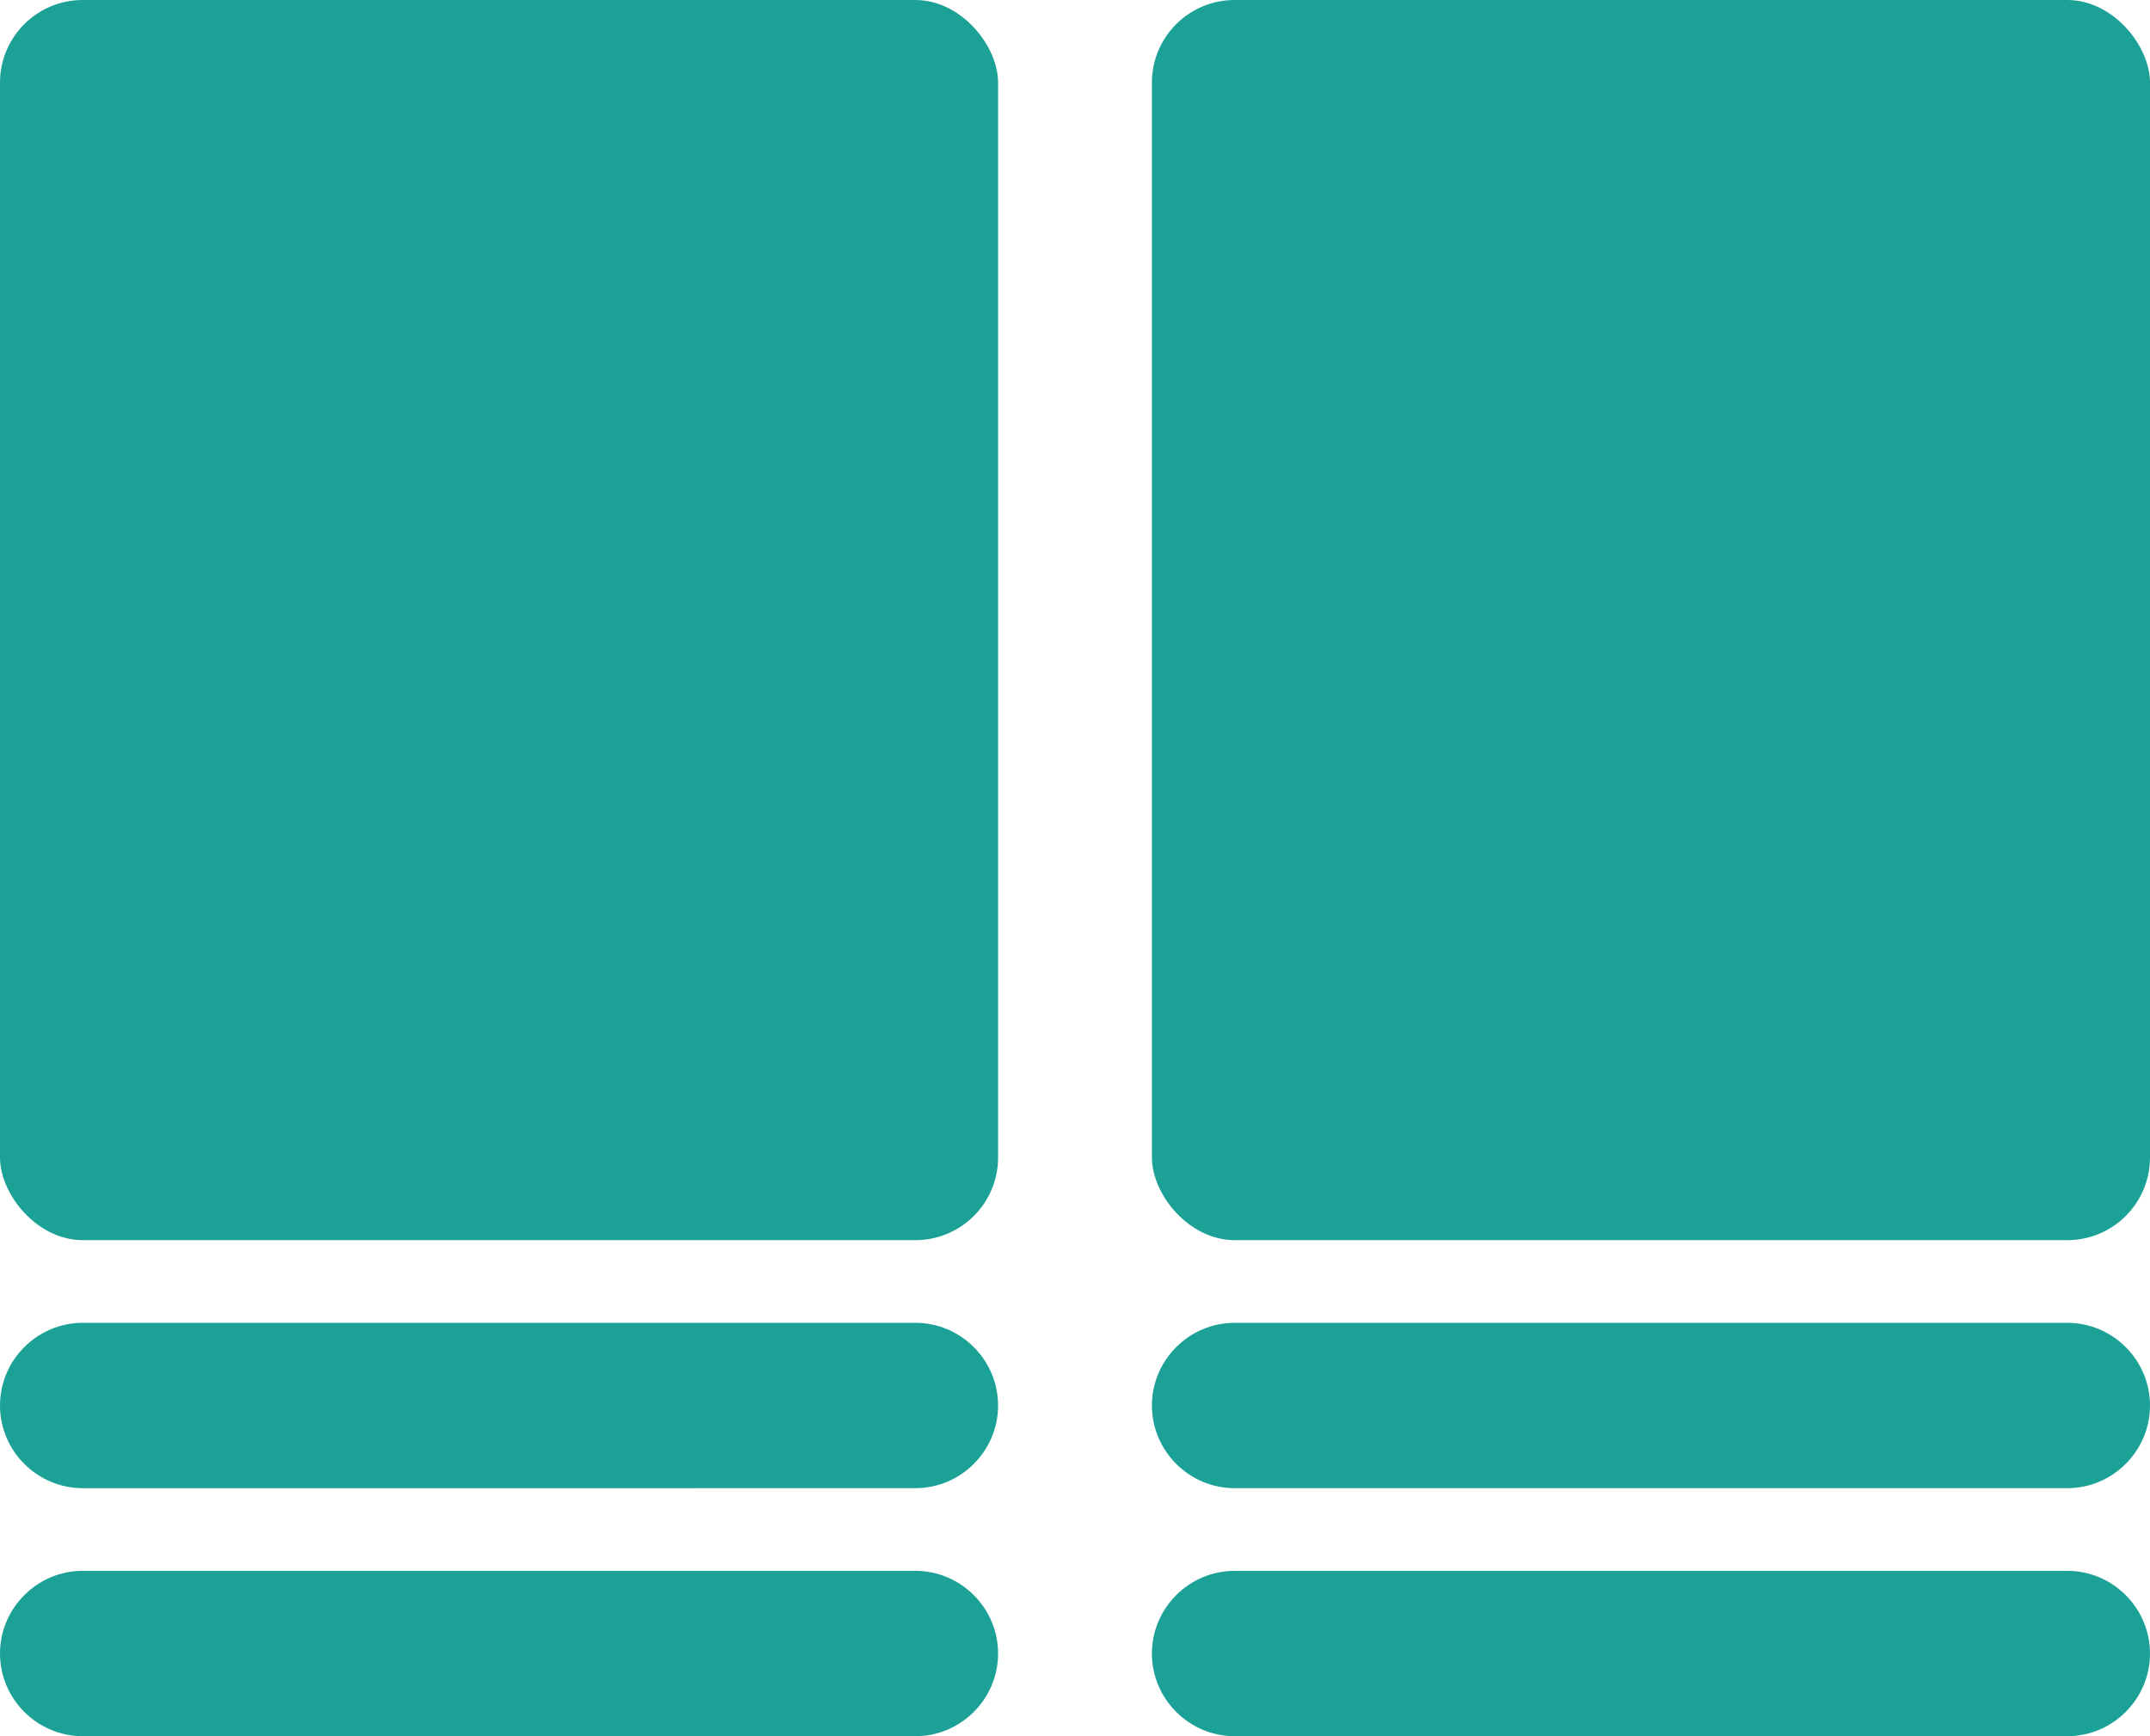
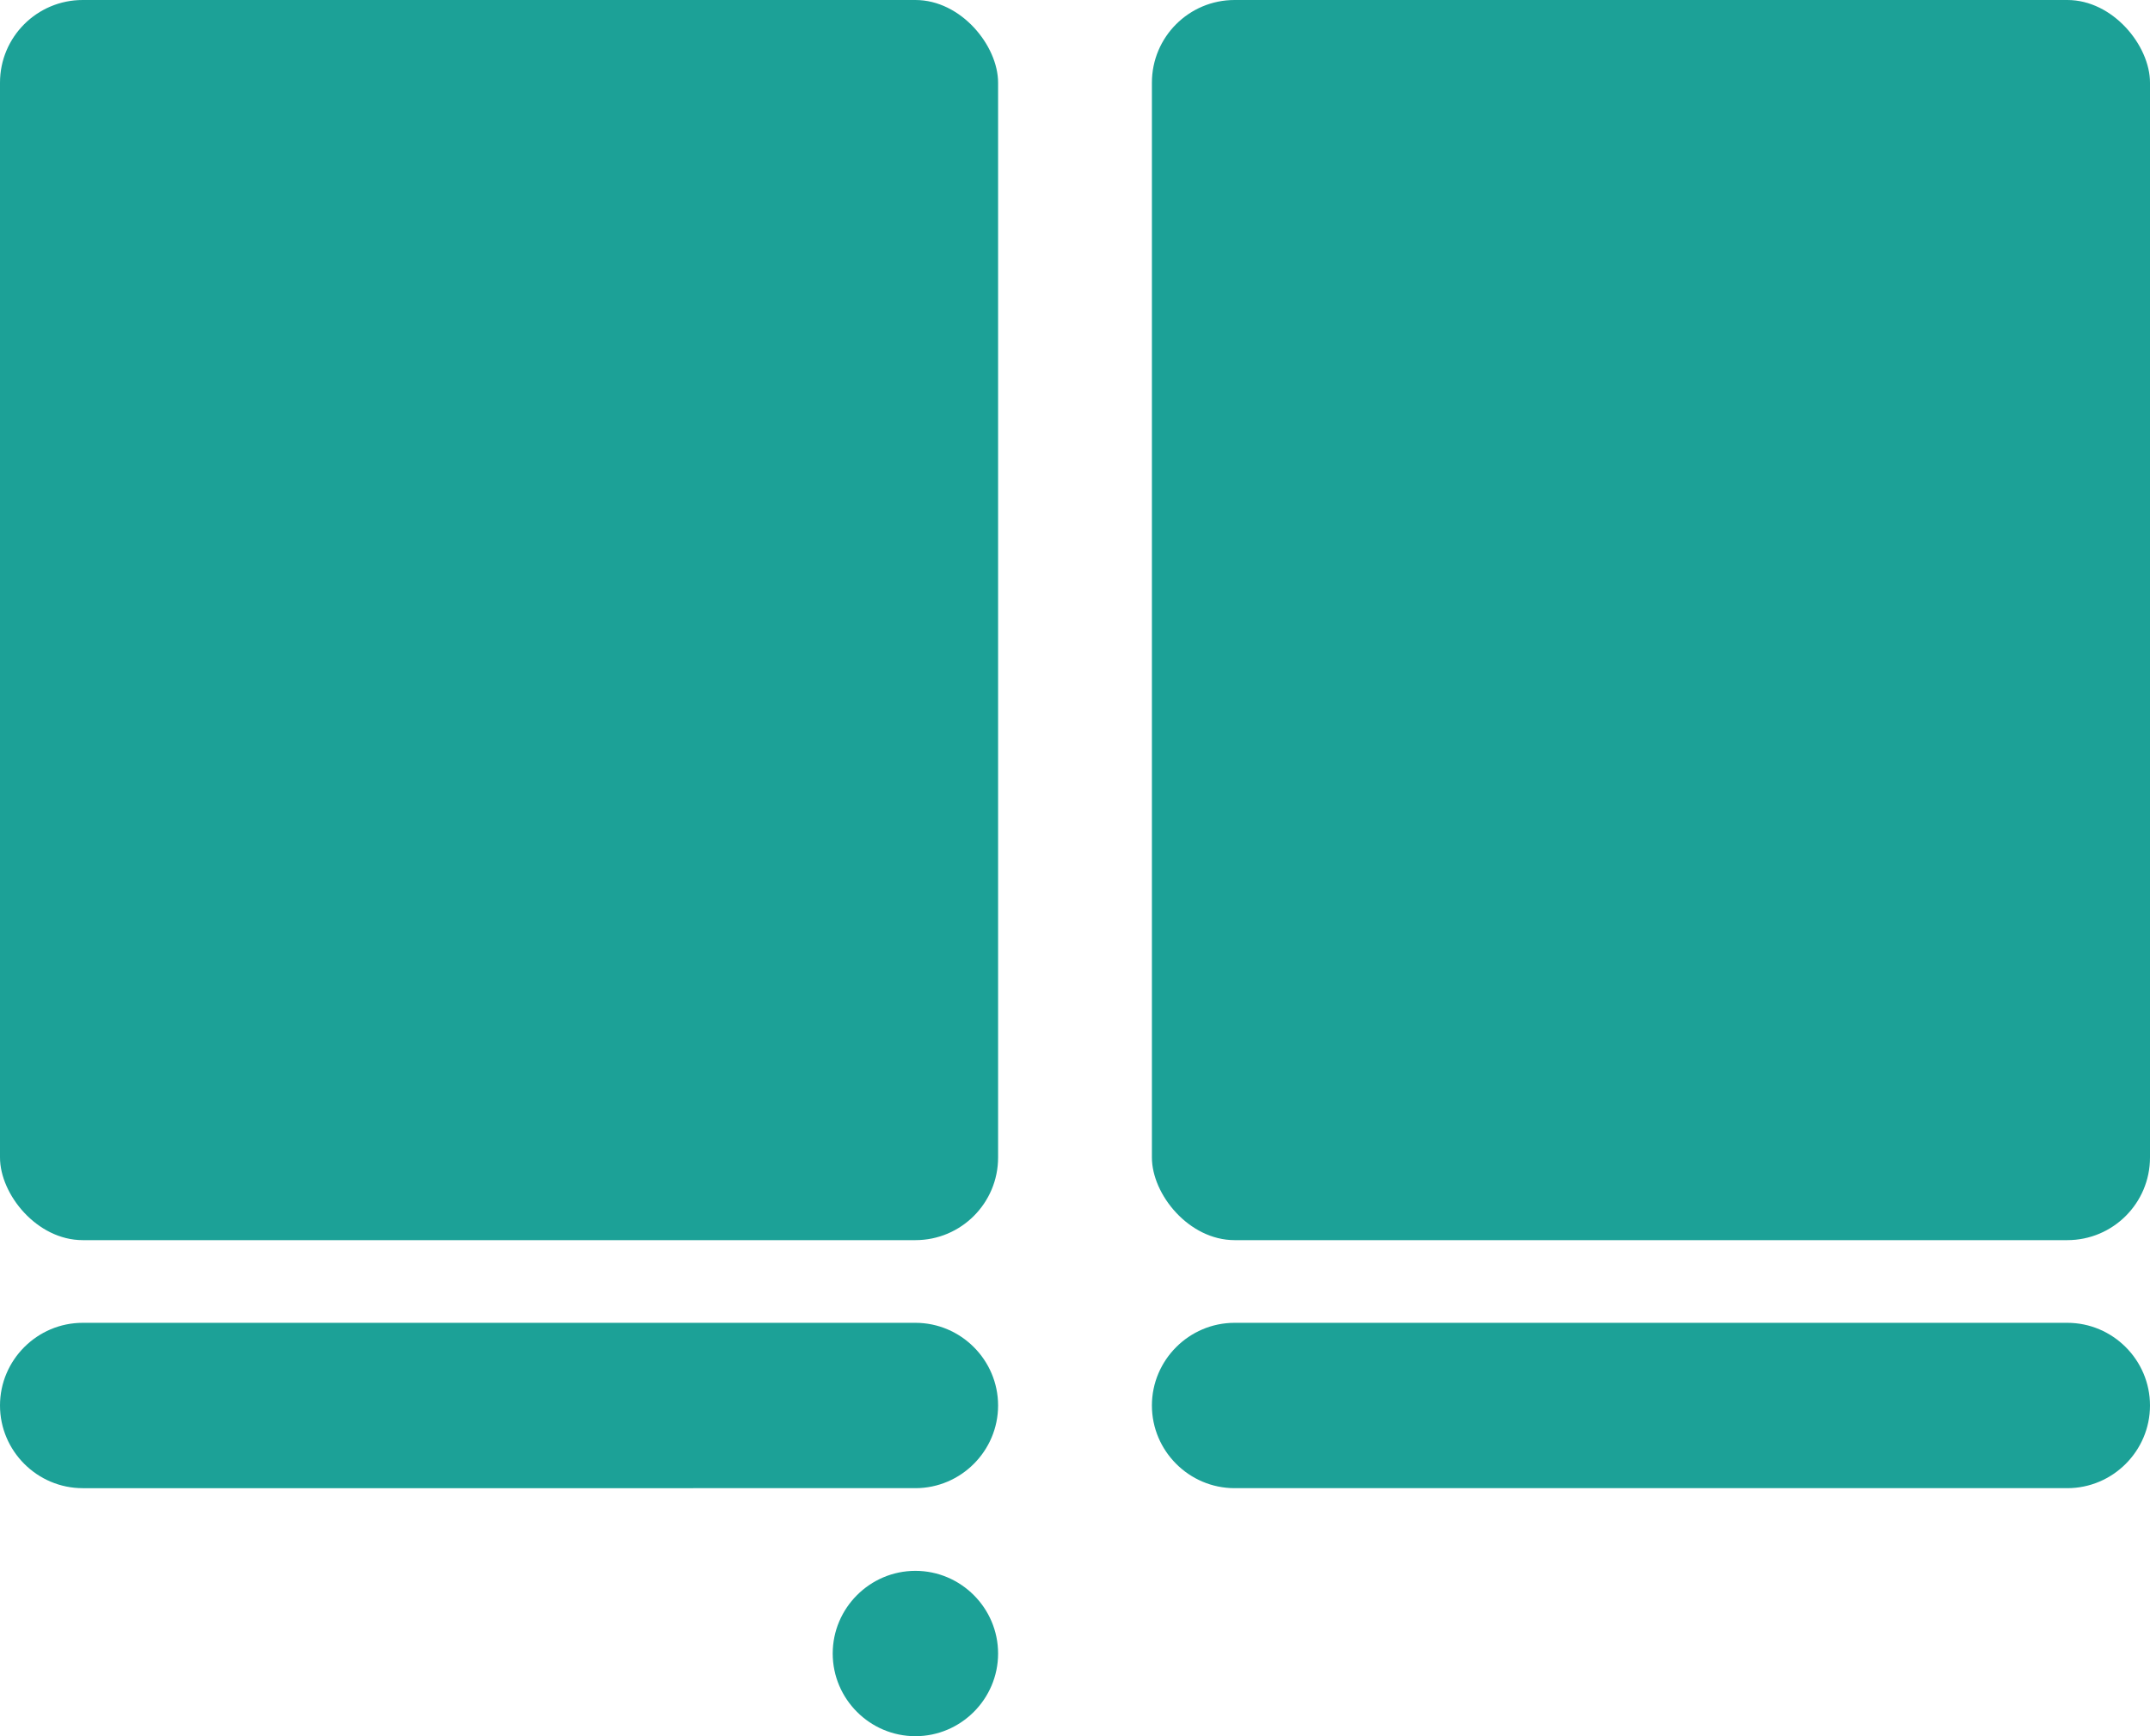
<svg xmlns="http://www.w3.org/2000/svg" viewBox="0 0 26 21">
  <defs>
    <style>.cls-1{fill:#1ca197;}</style>
  </defs>
  <rect class="cls-1" width="12.07" height="15" rx="1" ry="1" />
  <rect class="cls-1" x="13.93" width="12.07" height="15" rx="1" ry="1" />
  <path class="cls-1" d="m1,16h10.07c.55,0,1,.45,1,1h0c0,.55-.45,1-1,1H1c-.55,0-1-.45-1-1h0c0-.55.45-1,1-1Z" />
  <path class="cls-1" d="m14.93,16h10.07c.55,0,1,.45,1,1h0c0,.55-.45,1-1,1h-10.07c-.55,0-1-.45-1-1h0c0-.55.45-1,1-1Z" />
-   <path class="cls-1" d="m1,19h10.07c.55,0,1,.45,1,1h0c0,.55-.45,1-1,1H1c-.55,0-1-.45-1-1h0c0-.55.45-1,1-1Z" />
-   <path class="cls-1" d="m14.93,19h10.07c.55,0,1,.45,1,1h0c0,.55-.45,1-1,1h-10.07c-.55,0-1-.45-1-1h0c0-.55.45-1,1-1Z" />
+   <path class="cls-1" d="m1,19h10.07c.55,0,1,.45,1,1h0c0,.55-.45,1-1,1c-.55,0-1-.45-1-1h0c0-.55.45-1,1-1Z" />
</svg>